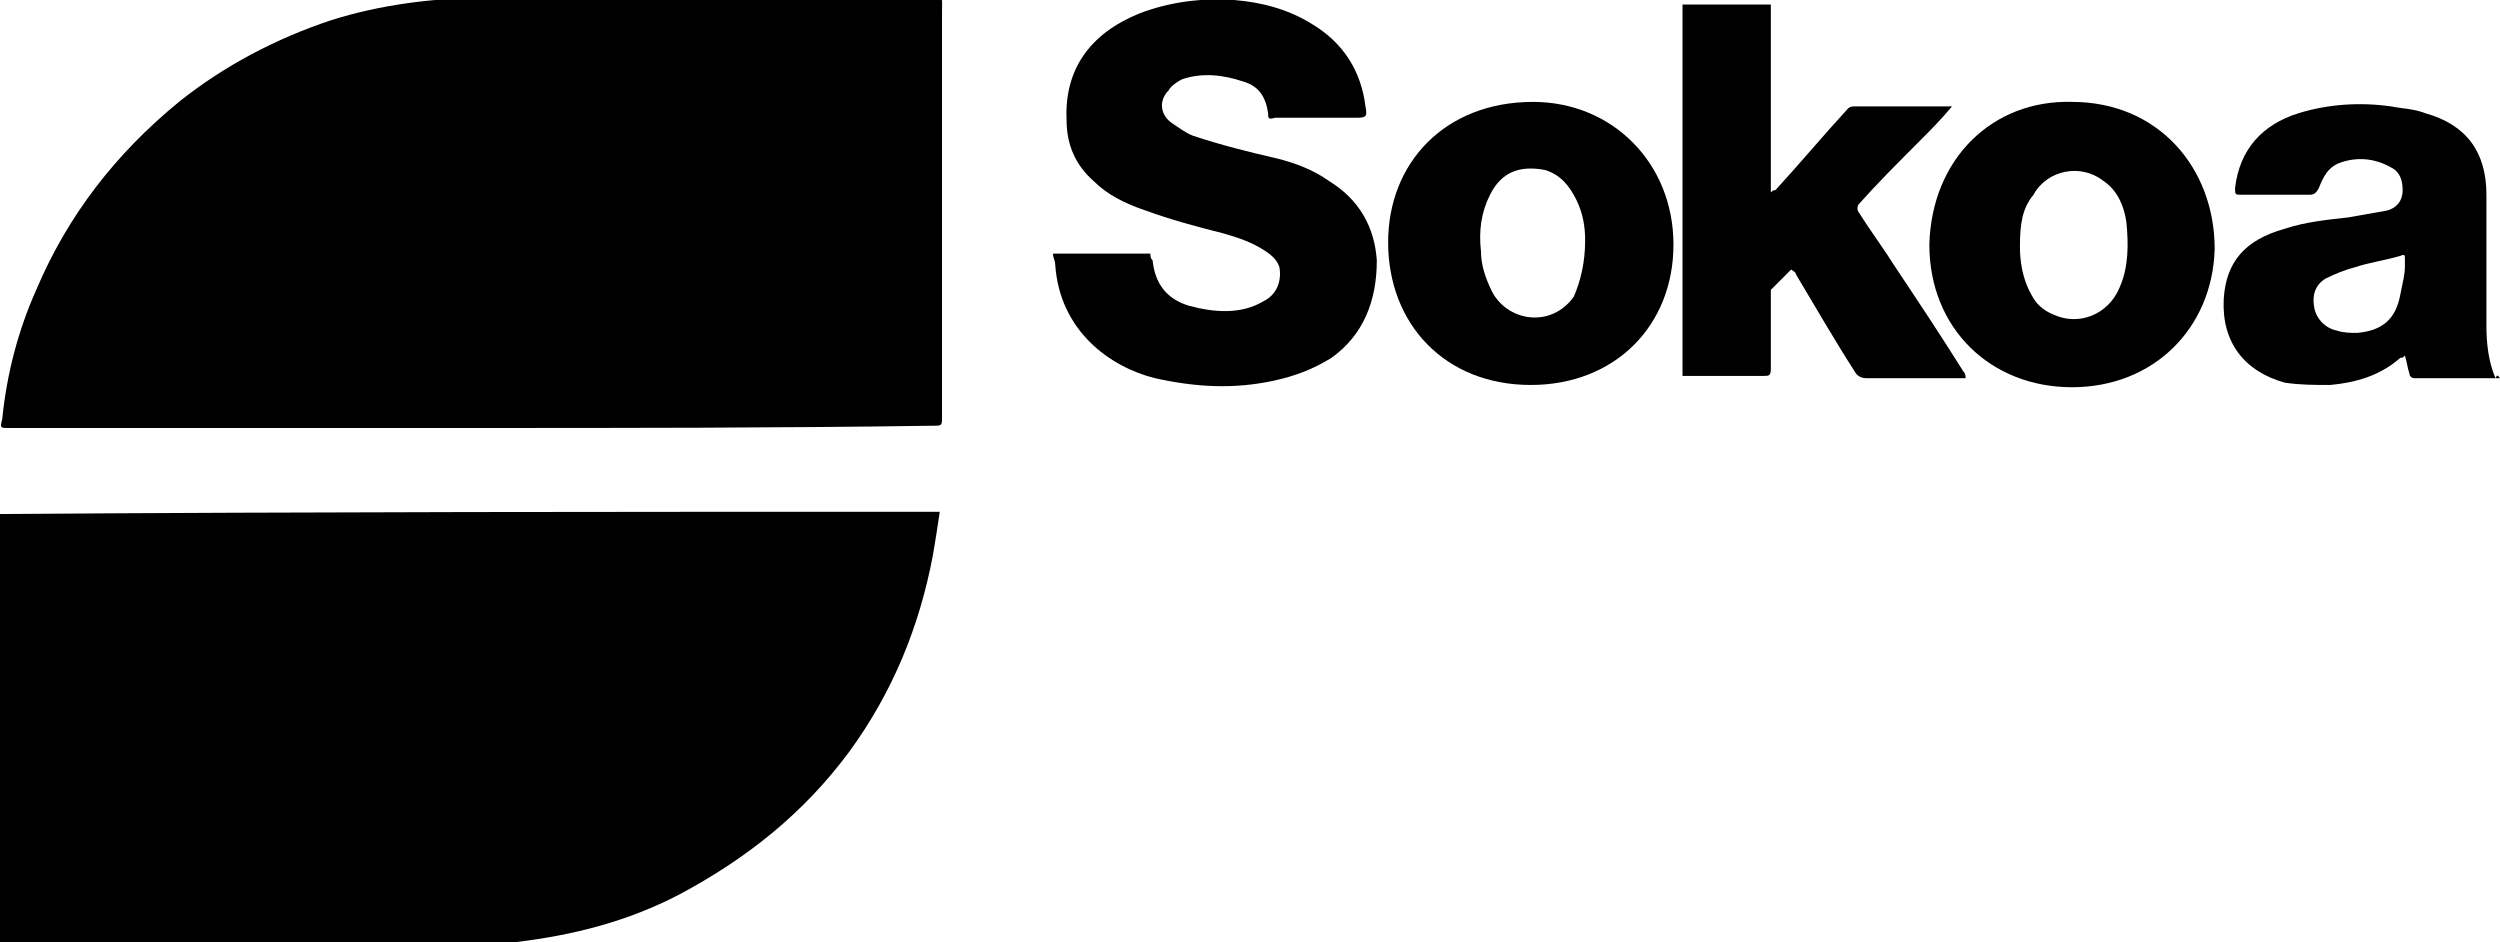
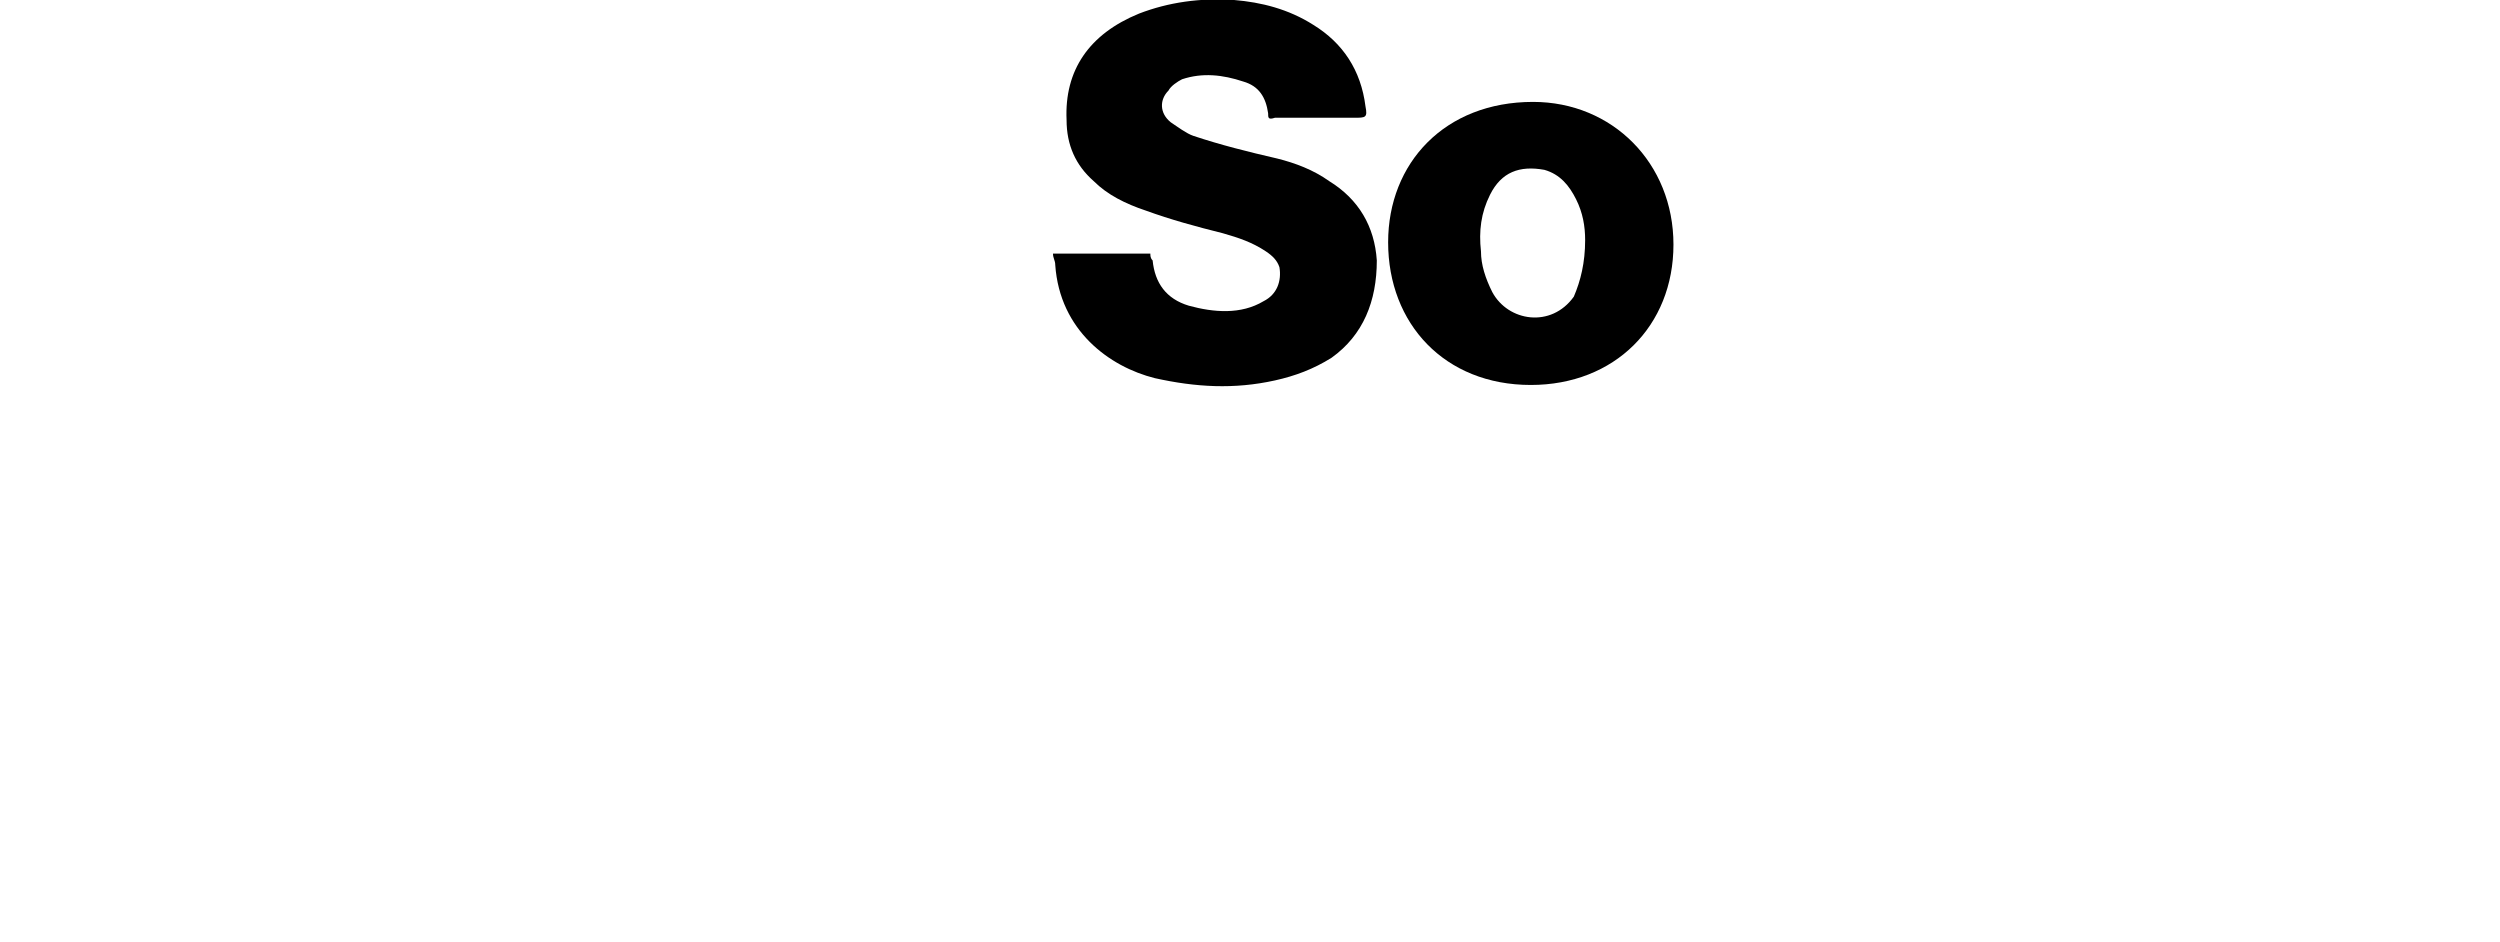
<svg xmlns="http://www.w3.org/2000/svg" version="1.1" id="Layer_1" x="0px" y="0px" viewBox="0 0 110.4 41.6" style="enable-background:new 0 0 110.4 41.6;" xml:space="preserve">
  <g>
-     <path d="M41.5,22.6c-0.1,0.7-0.2,1.3-0.3,1.9c-0.6,3.2-1.8,6.1-3.7,8.7c-2,2.7-4.5,4.7-7.5,6.3c-2.3,1.2-4.7,1.8-7.2,2.1   c-0.8,0.1-1.7,0.1-2.5,0.1c-5.9,0-11.9,0-17.8,0c-0.8,0-1.6,0-2.5,0c0-6.3,0-12.6,0-19C13.8,22.6,27.6,22.6,41.5,22.6z" />
-     <path d="M20.8,18.9c-6.8,0-13.6,0-20.4,0c-0.4,0-0.4,0-0.3-0.4c0.2-2,0.7-3.9,1.5-5.7c1.4-3.3,3.5-6,6.3-8.3c2-1.6,4.3-2.8,6.7-3.6   c2.2-0.7,4.6-1,6.9-1c6.5,0,13,0,19.5,0c0.7,0,0.6-0.1,0.6,0.6c0,5.2,0,10.5,0,15.7c0,0.7,0,1.5,0,2.2c0,0.4,0,0.4-0.4,0.4   C34.4,18.9,27.6,18.9,20.8,18.9C20.8,18.9,20.8,18.9,20.8,18.9z" />
    <path d="M46.5,11.2c1.4,0,2.8,0,4.3,0c0,0.1,0,0.2,0.1,0.3c0.1,1,0.6,1.7,1.6,2c1.1,0.3,2.3,0.4,3.3-0.2c0.6-0.3,0.8-0.9,0.7-1.5   c-0.1-0.3-0.3-0.5-0.6-0.7c-0.6-0.4-1.2-0.6-1.9-0.8c-1.2-0.3-2.3-0.6-3.4-1C49.7,9,48.9,8.6,48.3,8c-0.8-0.7-1.2-1.6-1.2-2.7   c-0.1-2.2,1-3.8,3.2-4.7C51.6,0.1,53-0.1,54.5,0c1.2,0.1,2.4,0.4,3.5,1.1c1.3,0.8,2.1,2,2.3,3.6c0.1,0.5,0,0.5-0.5,0.5   c-1.2,0-2.3,0-3.5,0C56,5.3,56,5.2,56,5c-0.1-0.7-0.4-1.2-1.1-1.4c-0.9-0.3-1.8-0.4-2.7-0.1C52,3.6,51.7,3.8,51.6,4   c-0.4,0.4-0.4,1,0.1,1.4c0.3,0.2,0.7,0.5,1,0.6c1.2,0.4,2.4,0.7,3.7,1c0.8,0.2,1.6,0.5,2.3,1c1.3,0.8,2,2,2.1,3.5   c0,1.8-0.6,3.3-2,4.3c-0.8,0.5-1.6,0.8-2.5,1c-1.8,0.4-3.5,0.3-5.3-0.1c-2-0.5-4.2-2.1-4.4-5C46.6,11.5,46.5,11.4,46.5,11.2z" />
-     <path d="M86.8,16.7c-0.2,0-0.4,0-0.5,0c-1.3,0-2.6,0-3.9,0c-0.2,0-0.4-0.1-0.5-0.3c-0.9-1.4-1.7-2.8-2.6-4.3c0-0.1-0.1-0.1-0.2-0.2   c-0.3,0.3-0.6,0.6-0.9,0.9c0,0,0,0.2,0,0.2c0,1.1,0,2.2,0,3.3c0,0.3-0.1,0.3-0.3,0.3c-1.2,0-2.4,0-3.6,0c0-5.4,0-10.9,0-16.4   c1.3,0,2.6,0,3.9,0c0,2.8,0,5.5,0,8.3c0.1-0.1,0.1-0.1,0.2-0.1c1.1-1.2,2.1-2.4,3.2-3.6c0.1-0.1,0.2-0.1,0.3-0.1c1.3,0,2.5,0,3.8,0   c0.2,0,0.3,0,0.5,0c-0.5,0.6-1,1.1-1.5,1.6c-0.9,0.9-1.8,1.8-2.6,2.7c-0.1,0.1-0.1,0.3,0,0.4c0.5,0.8,1.1,1.6,1.6,2.4   c1,1.5,2,3,3,4.6C86.8,16.5,86.8,16.6,86.8,16.7z" />
-     <path d="M110.4,16.7c-1.3,0-2.5,0-3.8,0c-0.1,0-0.2-0.1-0.2-0.2c-0.1-0.3-0.1-0.5-0.2-0.8c-0.1,0.1-0.1,0.1-0.2,0.1   c-0.9,0.8-2,1.1-3.1,1.2c-0.7,0-1.3,0-2-0.1c-1.8-0.5-2.8-1.8-2.7-3.7c0.1-1.6,0.9-2.6,2.7-3.1c0.9-0.3,1.9-0.4,2.8-0.5   c0.6-0.1,1.1-0.2,1.7-0.3c0.4-0.1,0.7-0.4,0.7-0.9c0-0.4-0.1-0.8-0.5-1c-0.7-0.4-1.5-0.5-2.3-0.2c-0.5,0.2-0.7,0.6-0.9,1.1   c-0.1,0.2-0.2,0.3-0.4,0.3c-1,0-2,0-3,0c-0.3,0-0.3,0-0.3-0.3c0.2-1.7,1.2-2.8,2.8-3.3c1.3-0.4,2.7-0.5,4.1-0.3   c0.5,0.1,1,0.1,1.5,0.3c1.8,0.5,2.7,1.7,2.7,3.6c0,1.9,0,3.9,0,5.8c0,0.8,0.1,1.6,0.4,2.3C110.3,16.5,110.3,16.6,110.4,16.7z    M106.2,11.8C106.2,11.8,106.2,11.8,106.2,11.8c0-0.1,0-0.3,0-0.4c0-0.1,0-0.2-0.2-0.1c-0.7,0.2-1.4,0.3-2,0.5   c-0.4,0.1-0.9,0.3-1.3,0.5c-0.5,0.3-0.6,0.8-0.5,1.3c0.1,0.5,0.5,0.9,1,1c0.3,0.1,0.6,0.1,0.9,0.1c1.1-0.1,1.7-0.6,1.9-1.7   C106.1,12.5,106.2,12.1,106.2,11.8z" />
    <path d="M67.6,17c-3.8,0-6.3-2.7-6.3-6.3c0-3.5,2.5-6.2,6.4-6.2c3.5,0,6.2,2.7,6.2,6.3C73.9,14.4,71.3,17,67.6,17z M70,10.6   c0-0.6-0.1-1.2-0.4-1.8c-0.3-0.6-0.7-1.1-1.4-1.3c-1.1-0.2-1.9,0.1-2.4,1.1c-0.4,0.8-0.5,1.6-0.4,2.5c0,0.6,0.2,1.2,0.5,1.8   c0.7,1.3,2.6,1.6,3.6,0.2C69.8,12.4,70,11.6,70,10.6z" />
-     <path d="M91.5,4.5c3.8,0,6.3,2.9,6.3,6.5c-0.1,3.5-2.7,6.1-6.3,6.1c-3.6,0-6.3-2.6-6.3-6.3C85.3,7,88,4.4,91.5,4.5z M89.2,10.9   c0,0.6,0.1,1.4,0.5,2.1c0.2,0.4,0.5,0.7,1,0.9c1.1,0.5,2.4,0,2.9-1.2c0.4-0.9,0.4-1.9,0.3-2.9c-0.1-0.7-0.4-1.4-1-1.8   c-1-0.8-2.5-0.5-3.1,0.6C89.3,9.2,89.2,9.9,89.2,10.9z" />
  </g>
</svg>